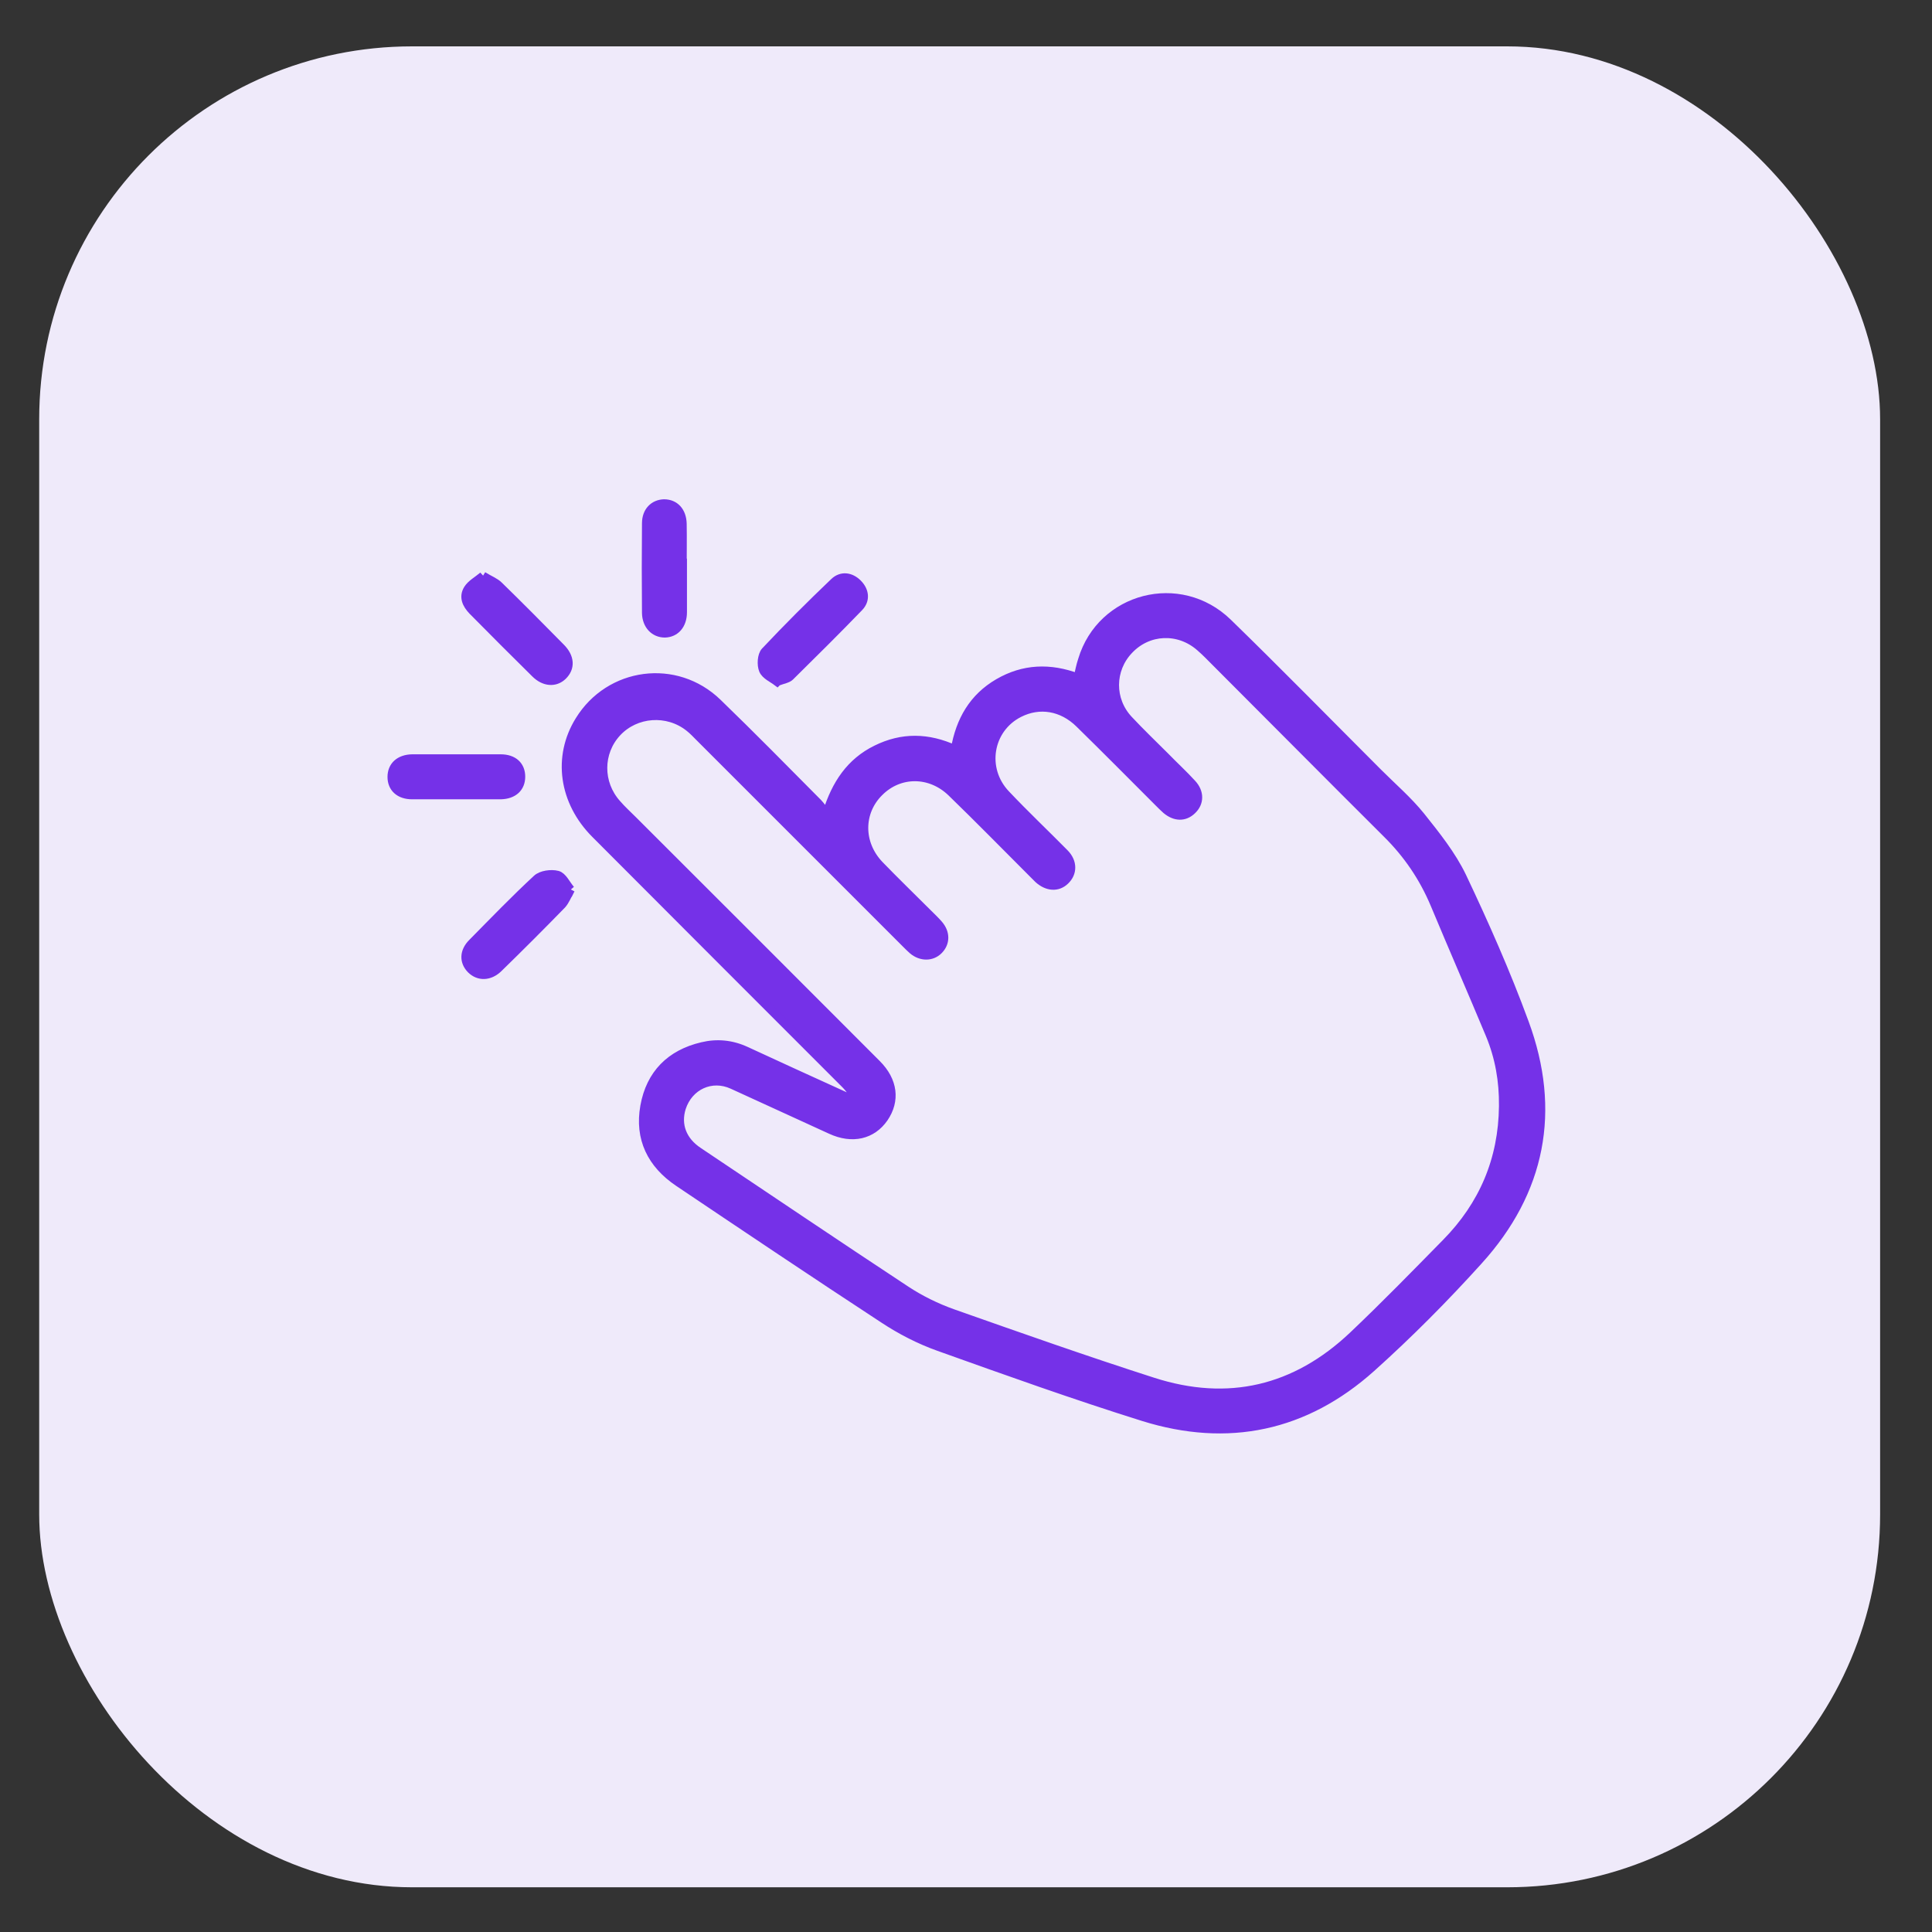
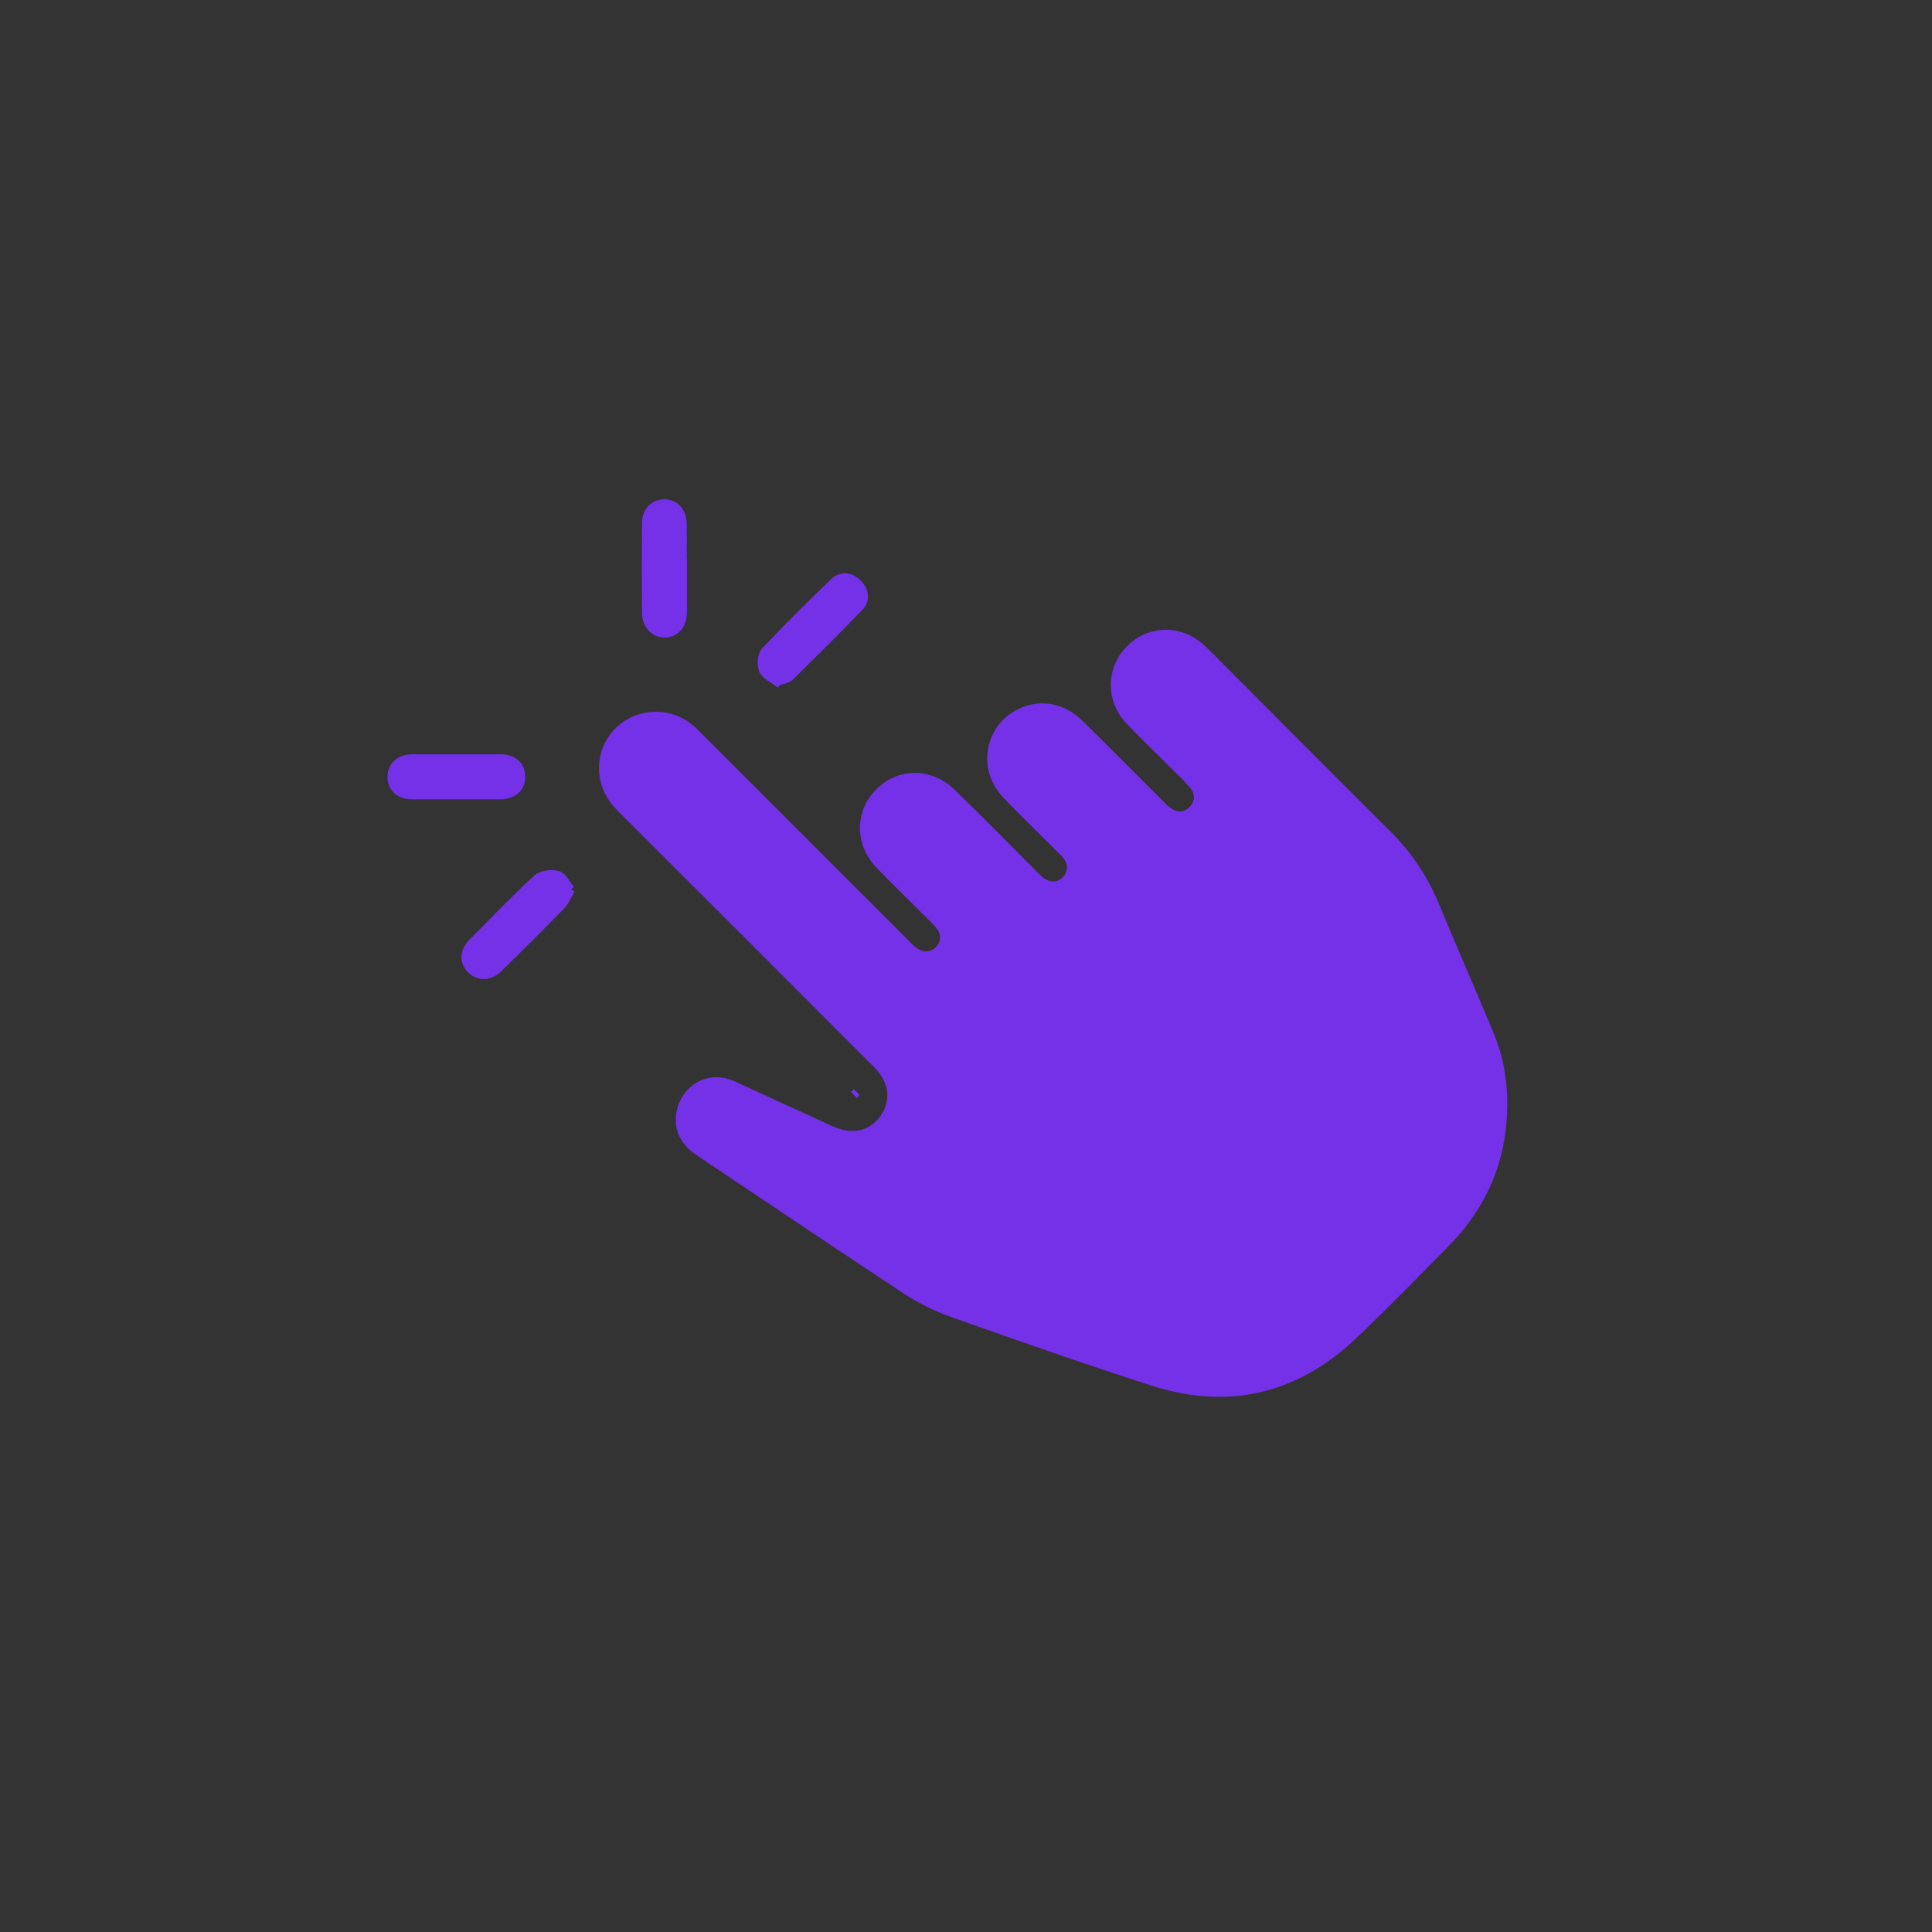
<svg xmlns="http://www.w3.org/2000/svg" version="1.1" viewBox="0 0 700 700">
  <rect x="0" y="0" width="700" height="700" fill="#333333" stroke="none" />
  <defs>
    <style>
      .cls-1 {
        fill: #7531e8;
        stroke: #7531e8;
        stroke-miterlimit: 10;
        stroke-width: 3px;
      }

      .cls-2 {
        fill: #efeafa;
      }
    </style>
  </defs>
  <g>
    <g id="Layer_1">
-       <rect class="cls-2" x="14.2" y="16.8" width="667" height="667" rx="135.1" ry="135.1" />
      <g>
-         <path class="cls-1" d="M309.4,396.7c-1-1.3-2-2.7-3.1-3.8-30.2-30.2-60.4-60.4-90.6-90.7-11.7-11.7-14-28-5.8-41.2,10.9-17.7,35-21,50.1-6.4,12.3,11.9,24.3,24.1,36.4,36.3,1.1,1.1,1.8,2.5,3.2,3.5,3.2-10.3,8.5-18.3,17.9-22.9,9.3-4.6,18.7-4.5,28.5,0,1.8-10.5,6.6-18.8,15.7-24.1,9.1-5.3,18.7-5.7,28.8-1.9.5-2.2.9-4.3,1.6-6.4,6.9-22.9,35.4-30.4,52.8-13.5,18.4,17.9,36.3,36.2,54.4,54.3,5.2,5.2,10.9,10.1,15.5,15.8,5.5,6.9,11.2,14,15,21.9,8.2,17.3,16,34.9,22.6,52.9,11.8,31.9,6.1,61.2-16.8,86.4-12.2,13.5-25.1,26.5-38.7,38.7-24,21.5-52,27.4-82.7,17.8-24.9-7.8-49.5-16.6-74.1-25.4-7-2.5-13.8-6-20-10.1-24.9-16.3-49.6-32.9-74.3-49.5-9.8-6.6-14.4-15.9-12.3-27.6,2.1-11.7,9.4-19,20.9-21.7,5.4-1.3,10.7-.8,15.9,1.6,11.5,5.3,23,10.6,34.5,15.8,1.2.6,2.5,1.1,3.7,1.6l1-1ZM544.6,400.6c.1-8.9-1.4-17.5-4.8-25.7-6.6-15.8-13.4-31.4-20-47.2-4.1-9.8-9.9-18.3-17.4-25.7-20.6-20.5-41.1-41.2-61.7-61.8-2-2-3.9-4-6-5.8-7.7-6.7-18.7-6.2-25.6,1.1-6.8,7.1-6.9,18.1-.1,25.3,4.3,4.6,8.8,8.9,13.2,13.3,3.2,3.3,6.6,6.4,9.7,9.8,2.9,3.1,2.9,7,0,9.7-2.7,2.6-6.2,2.5-9.4-.2-.9-.8-1.8-1.7-2.7-2.6-9.5-9.5-19-19.1-28.7-28.6-6.3-6.2-14.5-7.5-21.8-3.8-11.1,5.6-13.6,20.2-4.8,29.4,6.9,7.3,14.2,14.2,21.2,21.3,3.2,3.2,3.1,7.3.2,10-2.7,2.6-6.5,2.3-9.7-.6-.8-.8-1.6-1.6-2.4-2.4-9.6-9.6-19.2-19.4-29-28.9-7.7-7.5-18.9-7.5-26.2-.2-7.3,7.2-7.4,18.5,0,26.3,5.7,5.9,11.6,11.6,17.4,17.4,1.4,1.4,2.8,2.7,4.1,4.2,2.7,3.1,2.6,6.8,0,9.4-2.5,2.5-6.4,2.5-9.4,0-.8-.7-1.6-1.5-2.4-2.3-24.9-24.9-49.8-49.8-74.7-74.7-1.3-1.3-2.5-2.6-3.9-3.7-7.9-6.3-19.4-5.4-26.1,1.8-6.7,7.2-6.8,18.3-.1,25.8,1.8,2.1,3.9,4,5.9,6,29.4,29.4,58.9,58.8,88.3,88.3,6.1,6.1,6.9,13.3,2.6,19.6-4.3,6.2-11.5,7.9-19.3,4.3-11.9-5.4-23.7-10.9-35.6-16.3-7.6-3.5-15.8.3-18.4,8.3-1.9,6.1.2,11.9,6.1,15.8,25.1,16.8,50.1,33.7,75.3,50.3,5.2,3.4,10.9,6.2,16.8,8.3,24.1,8.5,48.2,17,72.5,24.8,27.3,8.8,51.7,3,72.5-16.7,11.5-10.9,22.6-22.3,33.7-33.6,13.5-13.7,20.5-30.2,20.7-49.5Z" />
+         <path class="cls-1" d="M309.4,396.7l1-1ZM544.6,400.6c.1-8.9-1.4-17.5-4.8-25.7-6.6-15.8-13.4-31.4-20-47.2-4.1-9.8-9.9-18.3-17.4-25.7-20.6-20.5-41.1-41.2-61.7-61.8-2-2-3.9-4-6-5.8-7.7-6.7-18.7-6.2-25.6,1.1-6.8,7.1-6.9,18.1-.1,25.3,4.3,4.6,8.8,8.9,13.2,13.3,3.2,3.3,6.6,6.4,9.7,9.8,2.9,3.1,2.9,7,0,9.7-2.7,2.6-6.2,2.5-9.4-.2-.9-.8-1.8-1.7-2.7-2.6-9.5-9.5-19-19.1-28.7-28.6-6.3-6.2-14.5-7.5-21.8-3.8-11.1,5.6-13.6,20.2-4.8,29.4,6.9,7.3,14.2,14.2,21.2,21.3,3.2,3.2,3.1,7.3.2,10-2.7,2.6-6.5,2.3-9.7-.6-.8-.8-1.6-1.6-2.4-2.4-9.6-9.6-19.2-19.4-29-28.9-7.7-7.5-18.9-7.5-26.2-.2-7.3,7.2-7.4,18.5,0,26.3,5.7,5.9,11.6,11.6,17.4,17.4,1.4,1.4,2.8,2.7,4.1,4.2,2.7,3.1,2.6,6.8,0,9.4-2.5,2.5-6.4,2.5-9.4,0-.8-.7-1.6-1.5-2.4-2.3-24.9-24.9-49.8-49.8-74.7-74.7-1.3-1.3-2.5-2.6-3.9-3.7-7.9-6.3-19.4-5.4-26.1,1.8-6.7,7.2-6.8,18.3-.1,25.8,1.8,2.1,3.9,4,5.9,6,29.4,29.4,58.9,58.8,88.3,88.3,6.1,6.1,6.9,13.3,2.6,19.6-4.3,6.2-11.5,7.9-19.3,4.3-11.9-5.4-23.7-10.9-35.6-16.3-7.6-3.5-15.8.3-18.4,8.3-1.9,6.1.2,11.9,6.1,15.8,25.1,16.8,50.1,33.7,75.3,50.3,5.2,3.4,10.9,6.2,16.8,8.3,24.1,8.5,48.2,17,72.5,24.8,27.3,8.8,51.7,3,72.5-16.7,11.5-10.9,22.6-22.3,33.7-33.6,13.5-13.7,20.5-30.2,20.7-49.5Z" />
        <path class="cls-1" d="M247.4,206c0,5.3,0,10.6,0,15.8,0,4.7-2.7,7.6-6.5,7.7-3.8,0-6.7-2.9-6.8-7.4-.1-10.8-.1-21.7,0-32.5,0-4.4,2.8-7.1,6.5-7.2,3.9,0,6.6,2.8,6.7,7.4.1,5.4,0,10.8,0,16.3Z" />
        <path class="cls-1" d="M165.1,288.1c-5.3,0-10.6,0-15.8,0-4.6,0-7.4-2.6-7.4-6.6,0-4,2.8-6.6,7.4-6.7,10.7,0,21.4,0,32.1,0,4.7,0,7.4,2.6,7.4,6.6,0,4-2.7,6.6-7.4,6.7-5.4,0-10.8,0-16.3,0Z" />
-         <path class="cls-1" d="M175,208.6c2.4,1.5,4.4,2.2,5.8,3.6,7.6,7.4,15,14.9,22.4,22.4,3.5,3.5,3.7,7.4.7,10.3-2.7,2.6-6.7,2.4-10-.9-7.6-7.5-15.2-15.1-22.7-22.7-2.2-2.3-3.5-5-1.7-7.9,1.2-1.9,3.5-3.1,5.5-4.8Z" />
        <path class="cls-1" d="M206.8,322.3c-1.3,2.3-2,4.2-3.2,5.5-7.6,7.8-15.2,15.4-23,23-3.2,3.1-7.2,3.2-10,.4-2.7-2.8-2.6-6.5.5-9.6,7.7-7.8,15.3-15.7,23.4-23.2,1.6-1.5,5.2-2,7.5-1.4,1.9.5,3.1,3.3,4.8,5.3Z" />
        <path class="cls-1" d="M281.6,247.1c-1.7-1.3-4.3-2.4-5.1-4.3-.8-1.9-.6-5.4.7-6.8,8.1-8.6,16.4-16.9,25-25.1,2.6-2.5,6-2.1,8.6.5,2.6,2.6,3,6,.5,8.6-8.2,8.5-16.6,16.8-25,25.1-.9.9-2.5,1.1-4.6,1.9Z" />
      </g>
    </g>
  </g>
</svg>